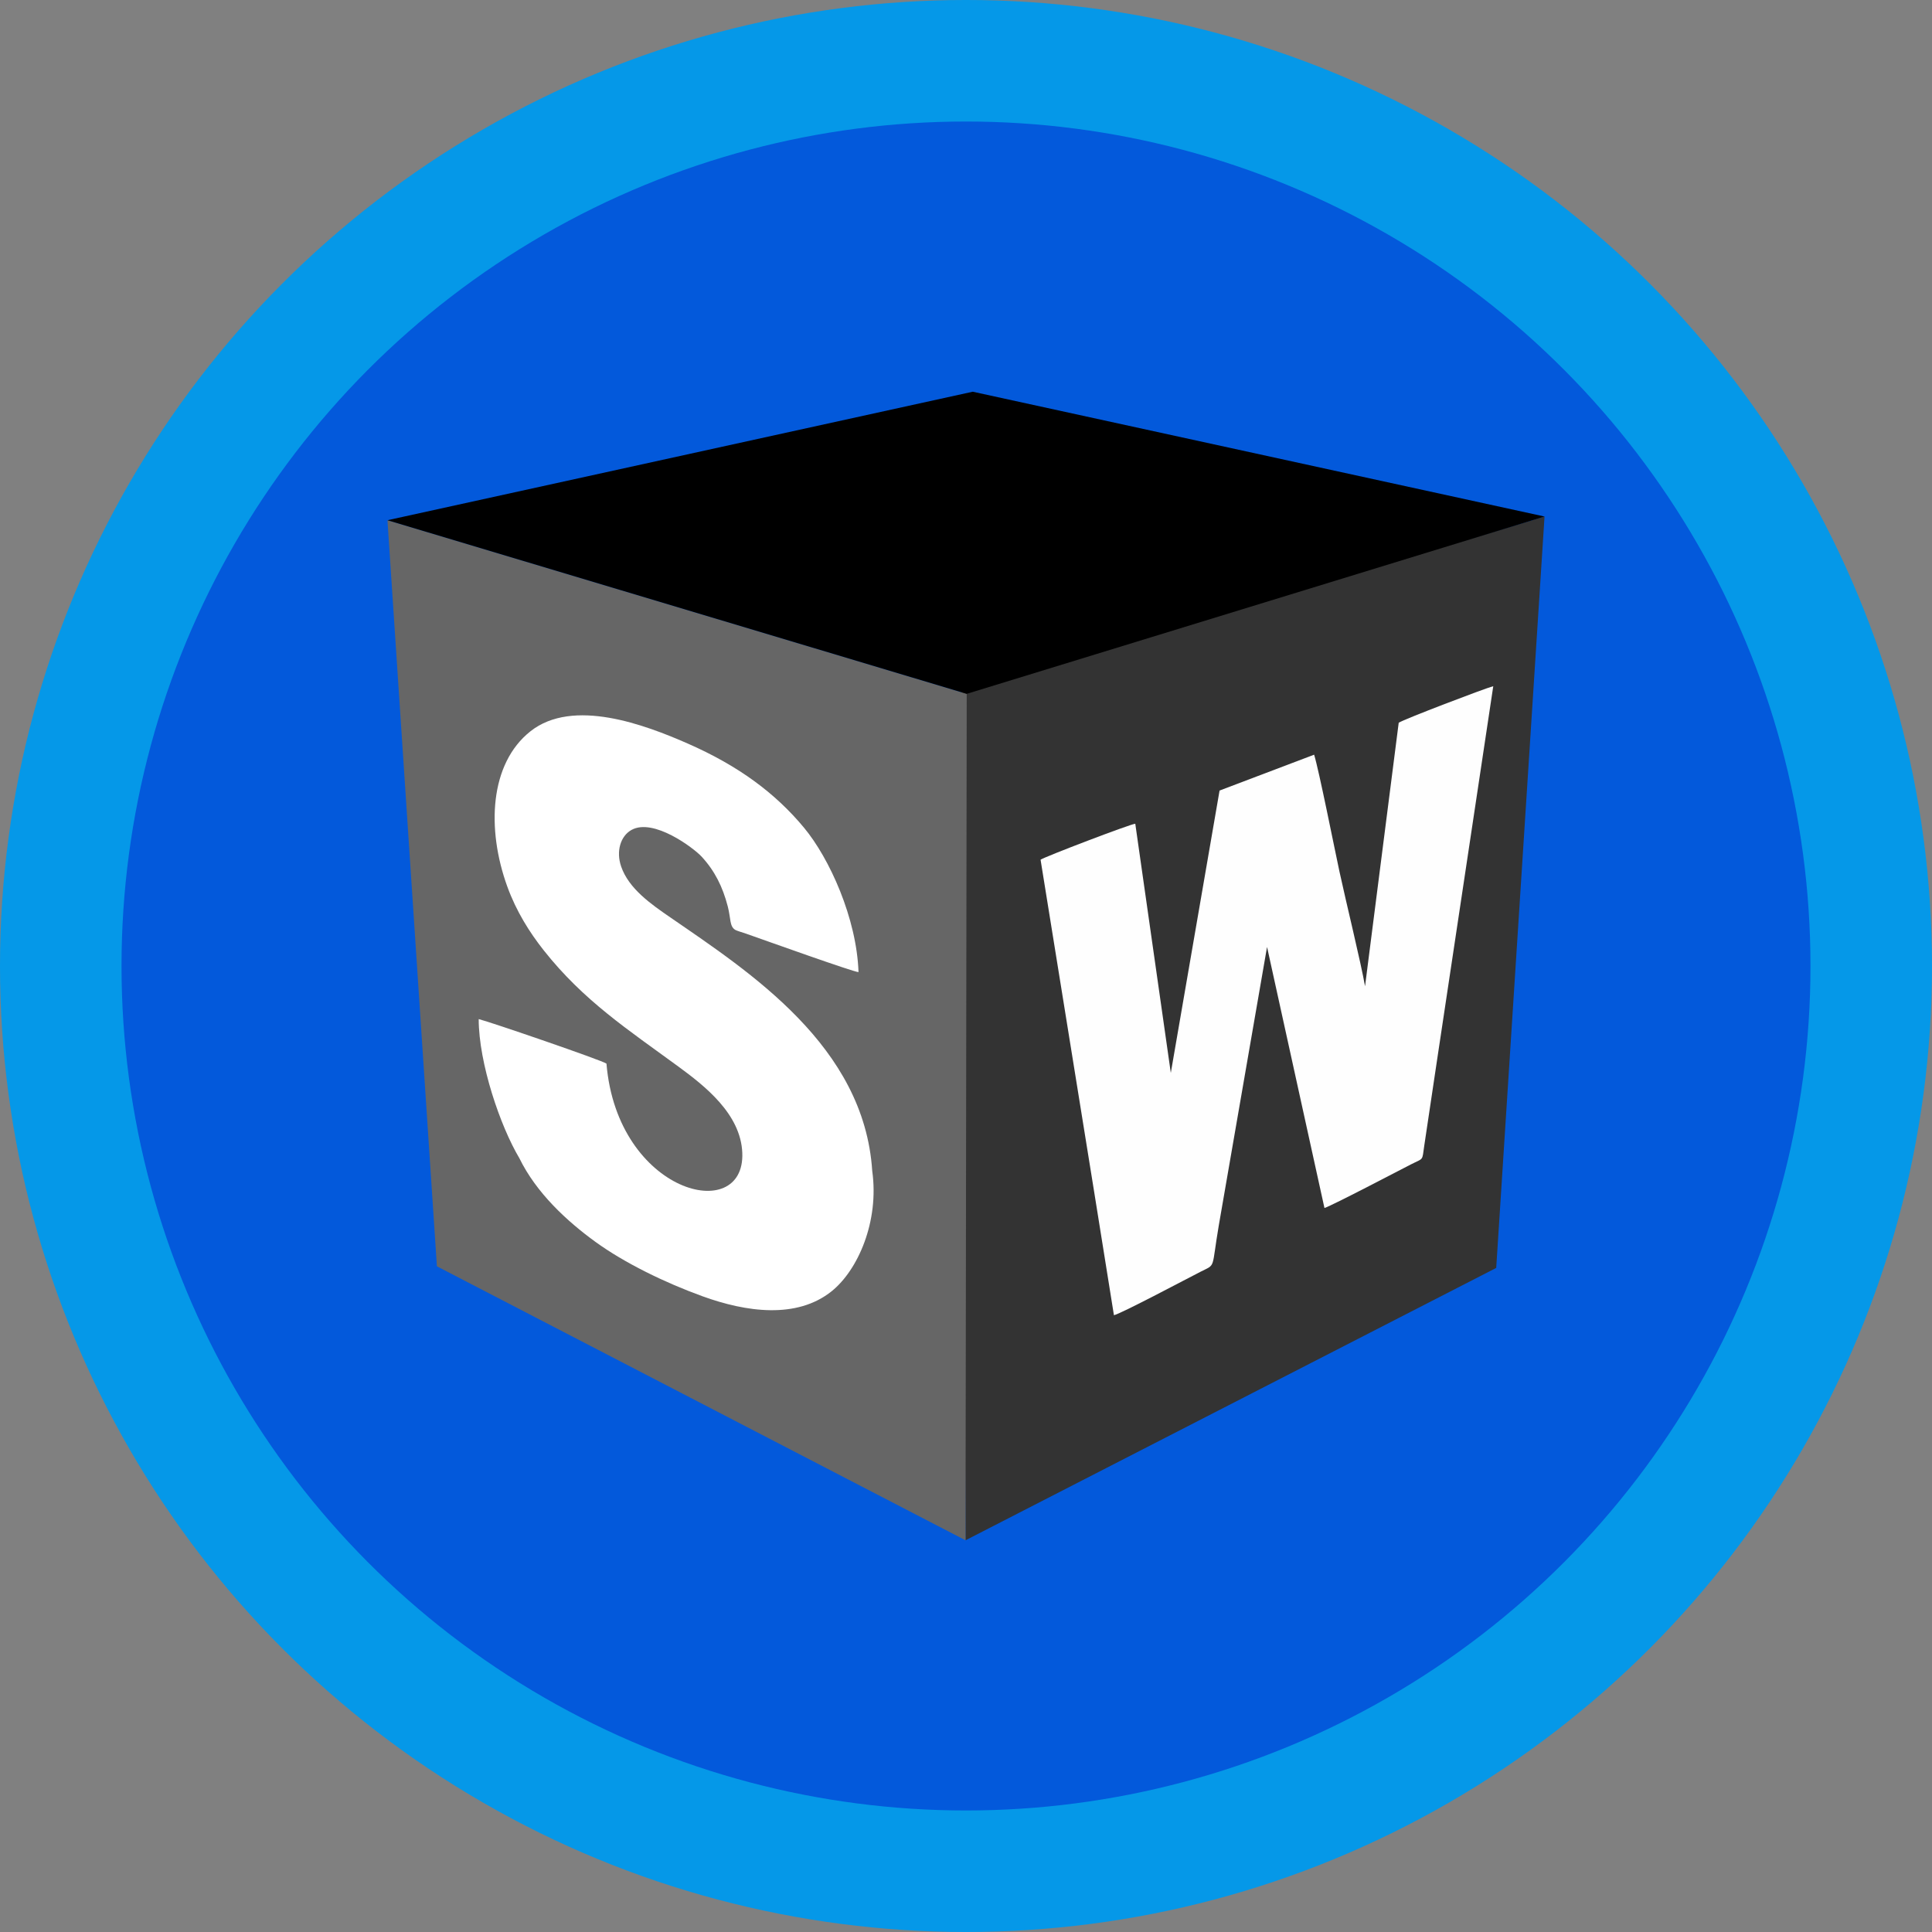
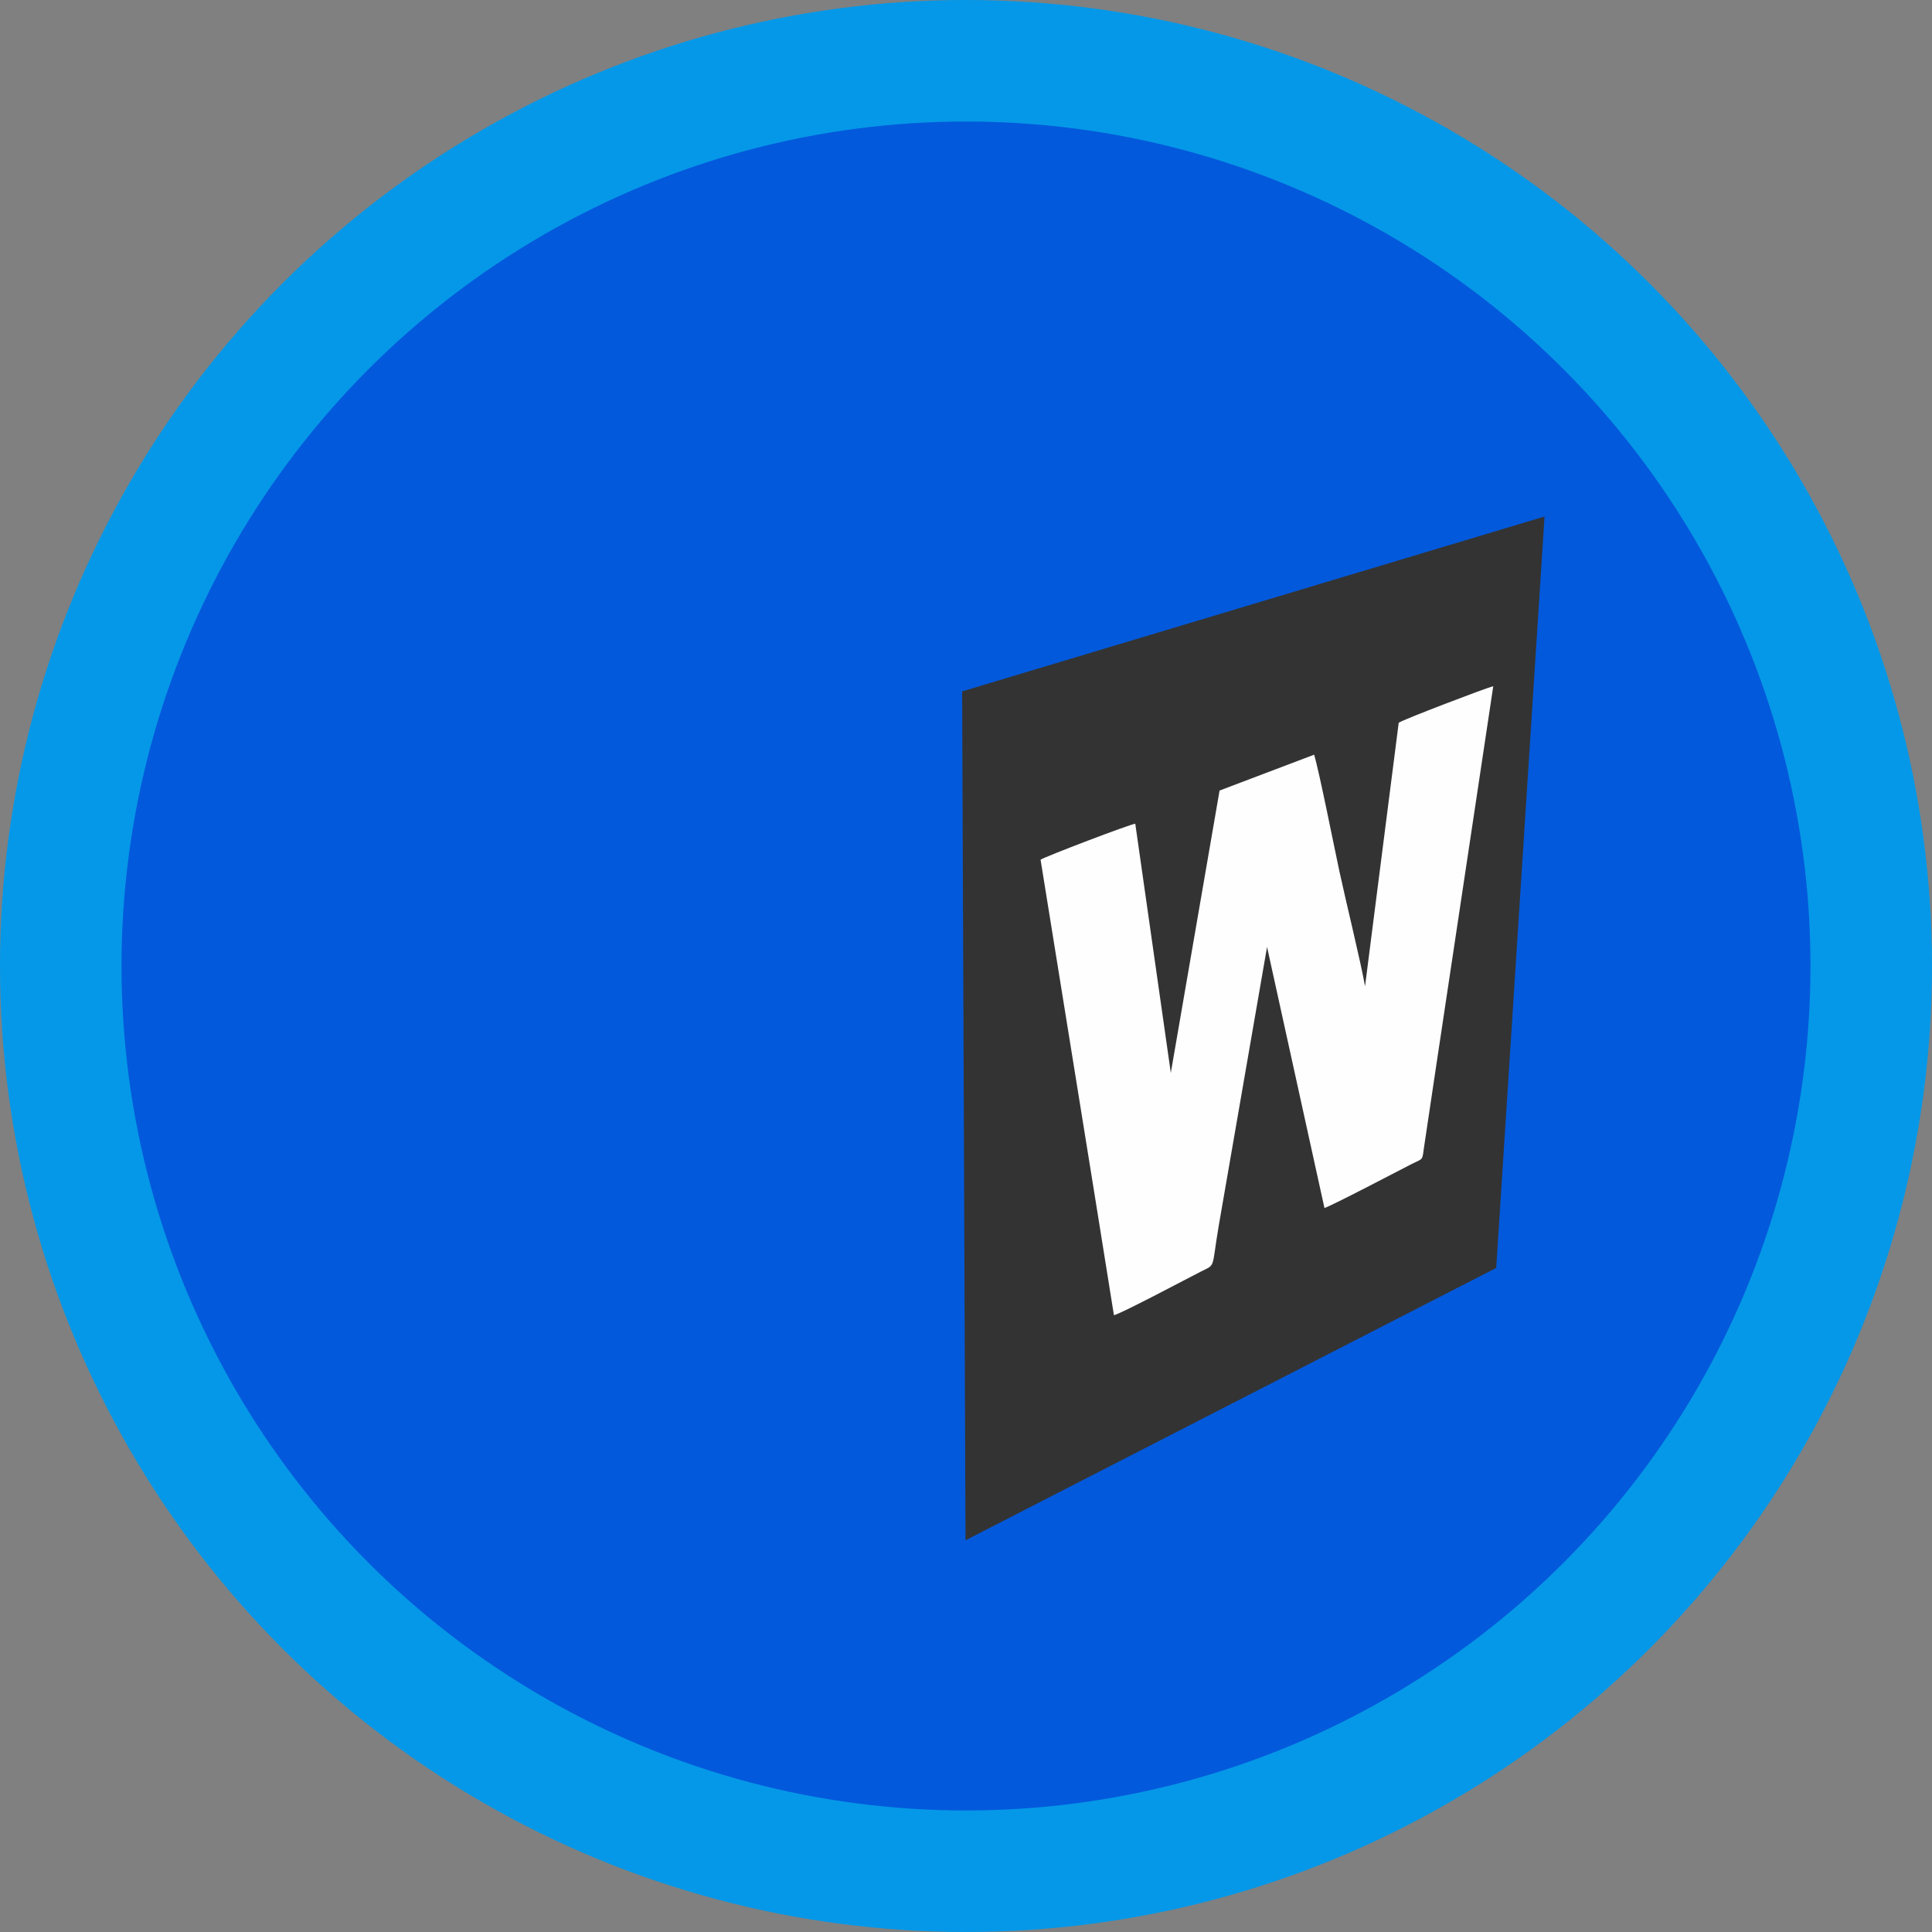
<svg xmlns="http://www.w3.org/2000/svg" xml:space="preserve" width="76.2mm" height="76.2mm" version="1.1" style="shape-rendering:geometricPrecision; text-rendering:geometricPrecision; image-rendering:optimizeQuality; fill-rule:evenodd; clip-rule:evenodd" viewBox="0 0 7619.98 7619.98">
  <rect x="0" y="0" width="7619.98" height="7619.98" fill="#808080" stroke="none" />
  <defs>
    <style type="text/css">
   
    .fil4 {fill:black}
    .fil1 {fill:#0359DB}
    .fil0 {fill:#0598E8}
    .fil2 {fill:#333333}
    .fil3 {fill:#666666}
    .fil5 {fill:#FEFEFE}
    .fil6 {fill:white}
   
  </style>
  </defs>
  <g id="Capa_x0020_1">
    <circle class="fil0" cx="3809.99" cy="3809.99" r="3810" />
    <circle class="fil1" cx="3809.98" cy="3809.99" r="3330.71" />
    <polygon class="fil2" points="6091.79,2037.2 5901.21,5000.79 3808.09,6075.03 3794.8,2726.85 " />
-     <polygon class="fil3" points="3812.83,2736.57 3808.09,6075.03 1723.21,4994.44 1528.19,2051.79 " />
-     <polygon class="fil4" points="3836.63,1544.96 6091.79,2037.2 3812.83,2736.57 1528.19,2051.79 " />
    <path class="fil5" d="M4315.3 4699.75l78.13 487.54c28.25,-5.95 293.38,-146.9 341.91,-171.54 61.5,-31.21 41.74,-6.64 71.64,-182.34l190.37 -1098.53 226.42 1029.63c34.1,-11.56 286.27,-143.96 340.84,-171.87 51.6,-26.39 43.73,-11.41 52.96,-75.01l50.24 -336.13 221.75 -1475.13c-33.52,8.65 -353.77,131.04 -372.91,144.04l-132.81 1039.48c-15.85,-91.48 -76.47,-338.93 -100.7,-451.45 -19.8,-91.9 -80.69,-398.79 -100.1,-461.89l-372.98 141.44 -192.3 1113.62 -140.12 -982.73c-19.14,1.07 -357.64,130.4 -373.56,141.8l211.22 1309.07z" />
-     <path class="fil6" d="M2048.35 4567.88c66.93,137.41 188.12,248.85 300.02,330.08 113.97,82.74 273.41,160.81 423.56,215.11 169.83,61.41 370.37,90.71 508.63,-20.71 102.85,-82.88 187.73,-274.17 159.54,-474.6 -32.02,-491.19 -481.17,-782.32 -796.03,-999.2 -74.71,-51.46 -164.12,-112.79 -194.36,-201.3 -20.39,-59.68 -2.53,-119.86 41.03,-143.97 86.61,-47.94 244.68,70.93 276.53,105.39 51.48,55.71 83,118.66 103.11,196.34 12.51,48.3 6.5,78.41 29.4,92.4 2.84,1.73 9.88,4.25 14.46,5.77 9.18,3.06 20.3,6.43 30.1,9.88 73.22,25.7 423.73,151.38 441.7,150.97 -7.27,-212.07 -114.28,-448.55 -215.21,-569.86 -112.88,-135.67 -257.23,-243.35 -459.07,-331.9 -166.7,-73.13 -451.69,-181.2 -619.96,-47.77 -160.8,127.5 -173.35,384.76 -91.09,611.86 35.63,98.34 88.22,181.46 143.7,251.63 157.53,199.25 332.26,312.78 530.58,458.18 103.98,76.23 246.42,186.77 252.69,340.5 11.67,285.93 -492.98,160.64 -535.72,-351.68 -18.57,-13.51 -458.32,-164.37 -503.94,-175.65 0.32,175.12 85.66,423.41 160.33,548.53z" />
  </g>
</svg>